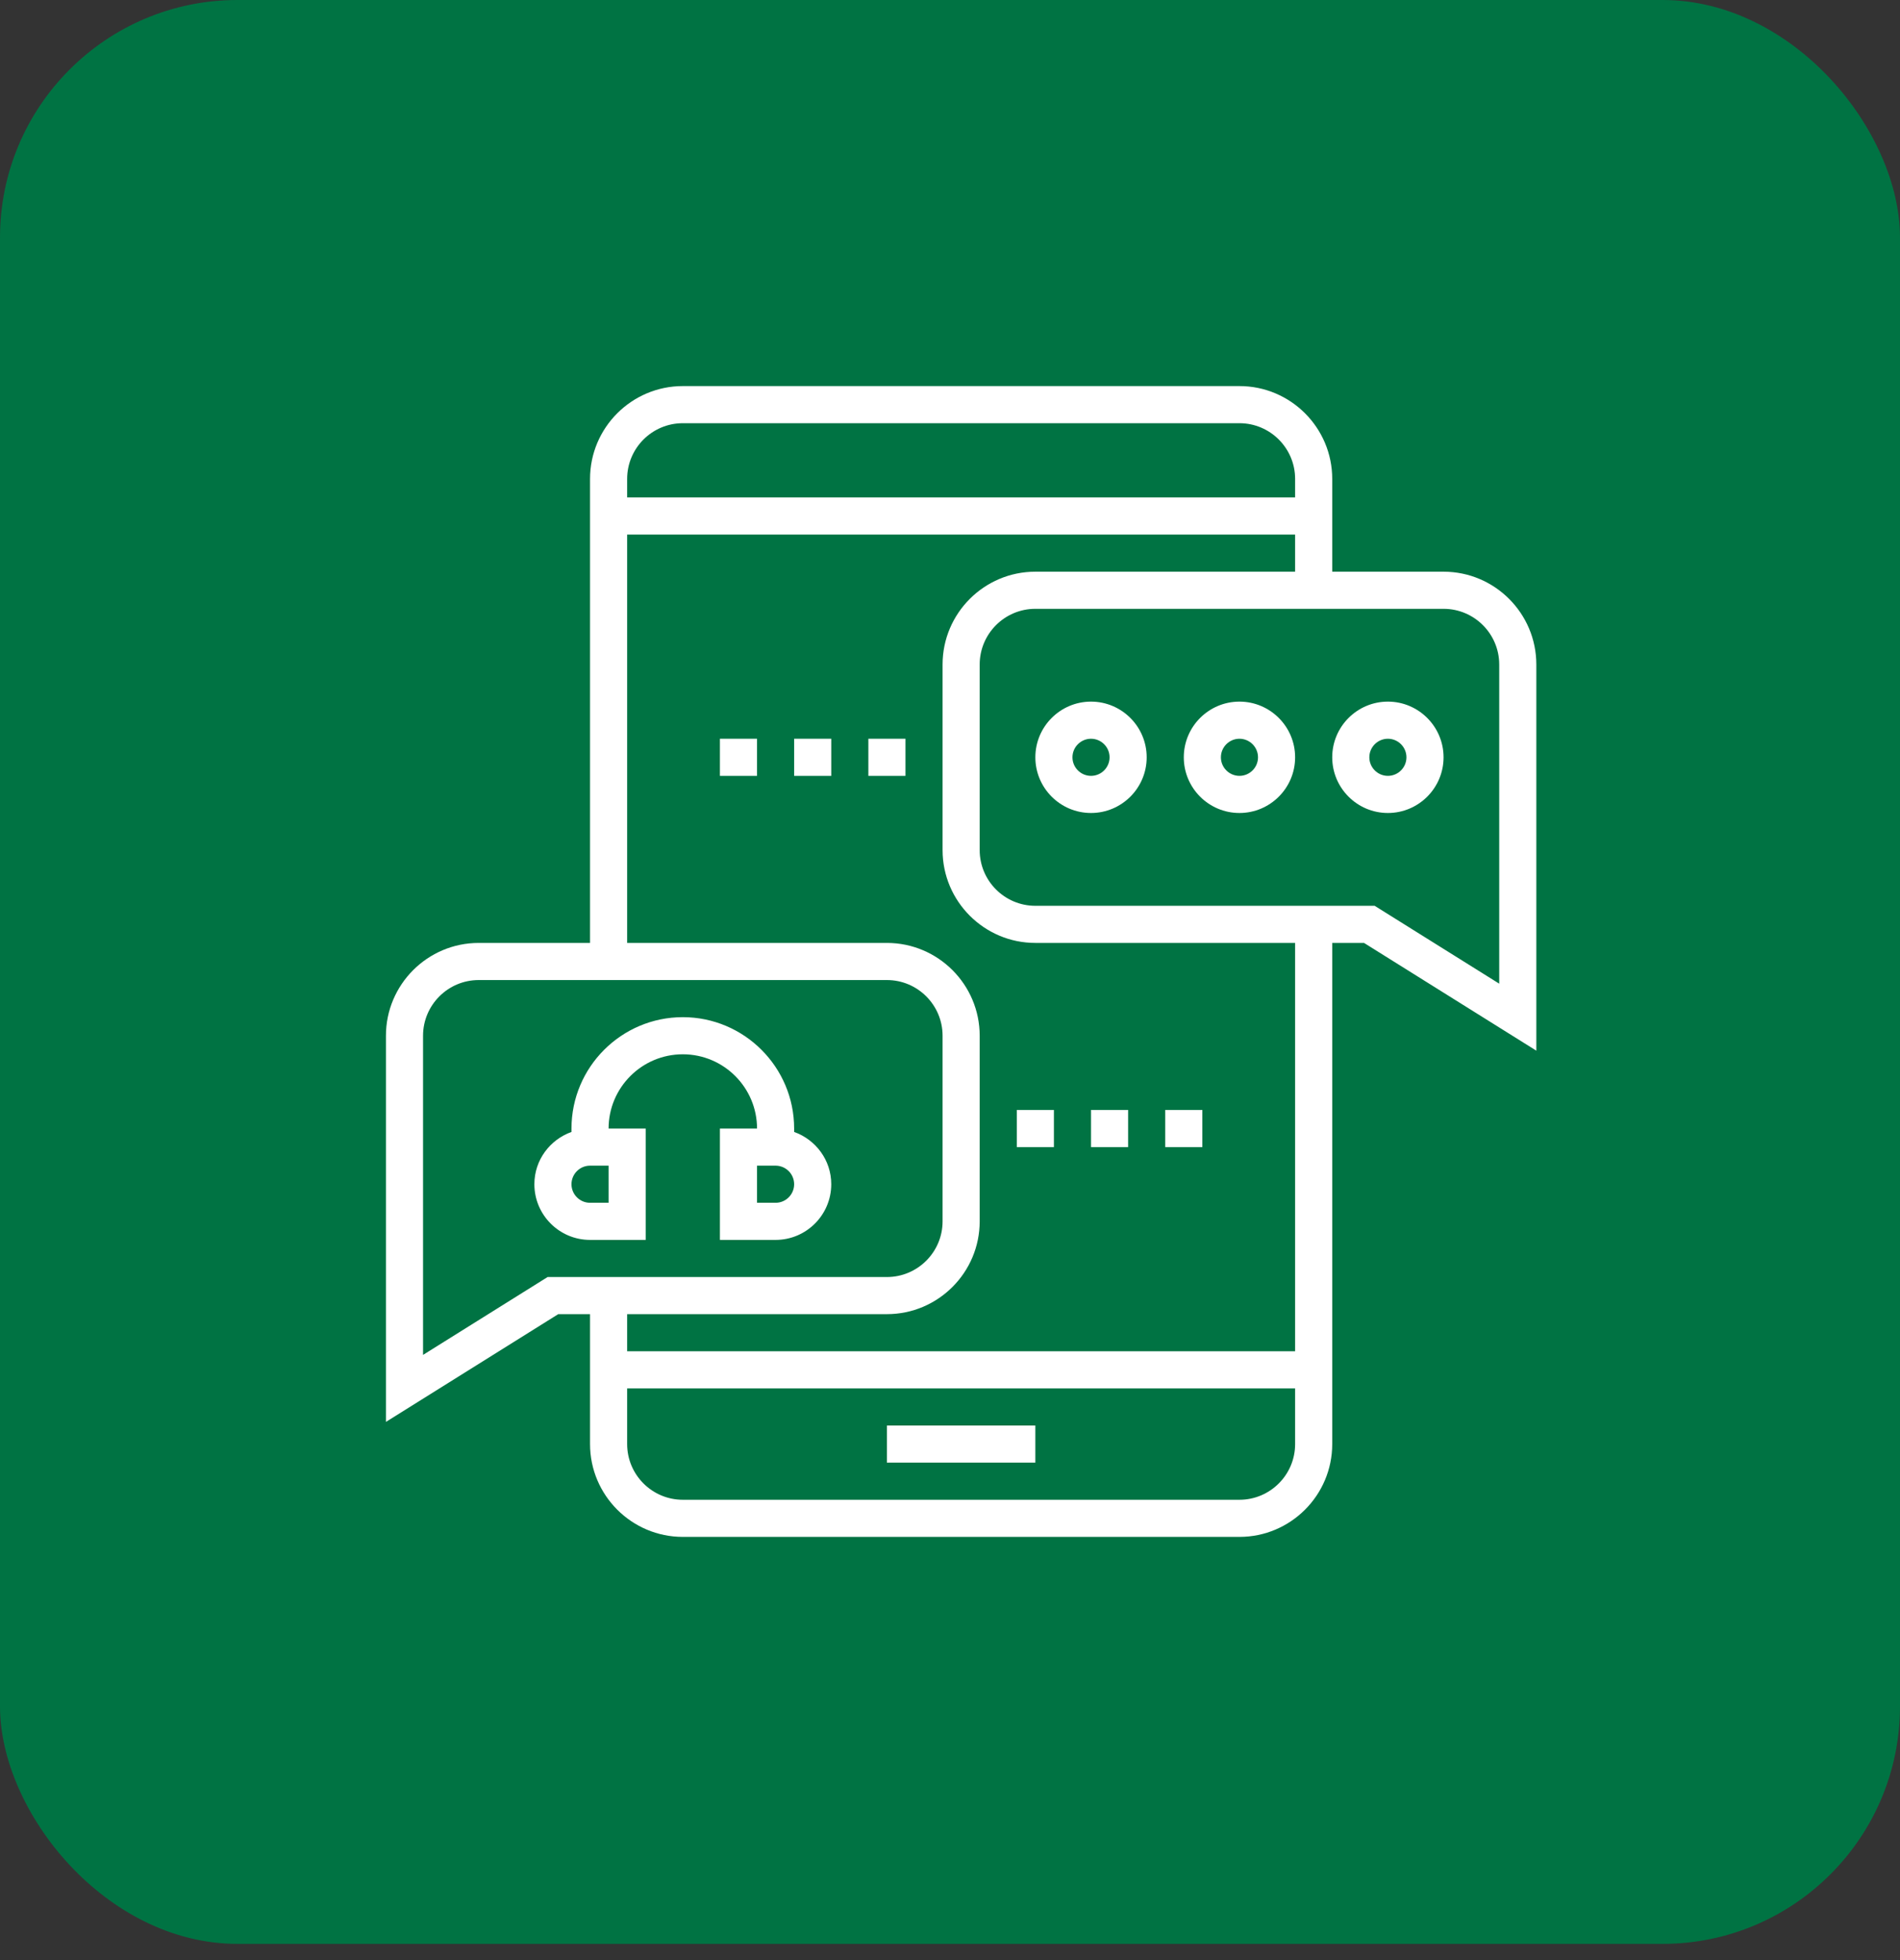
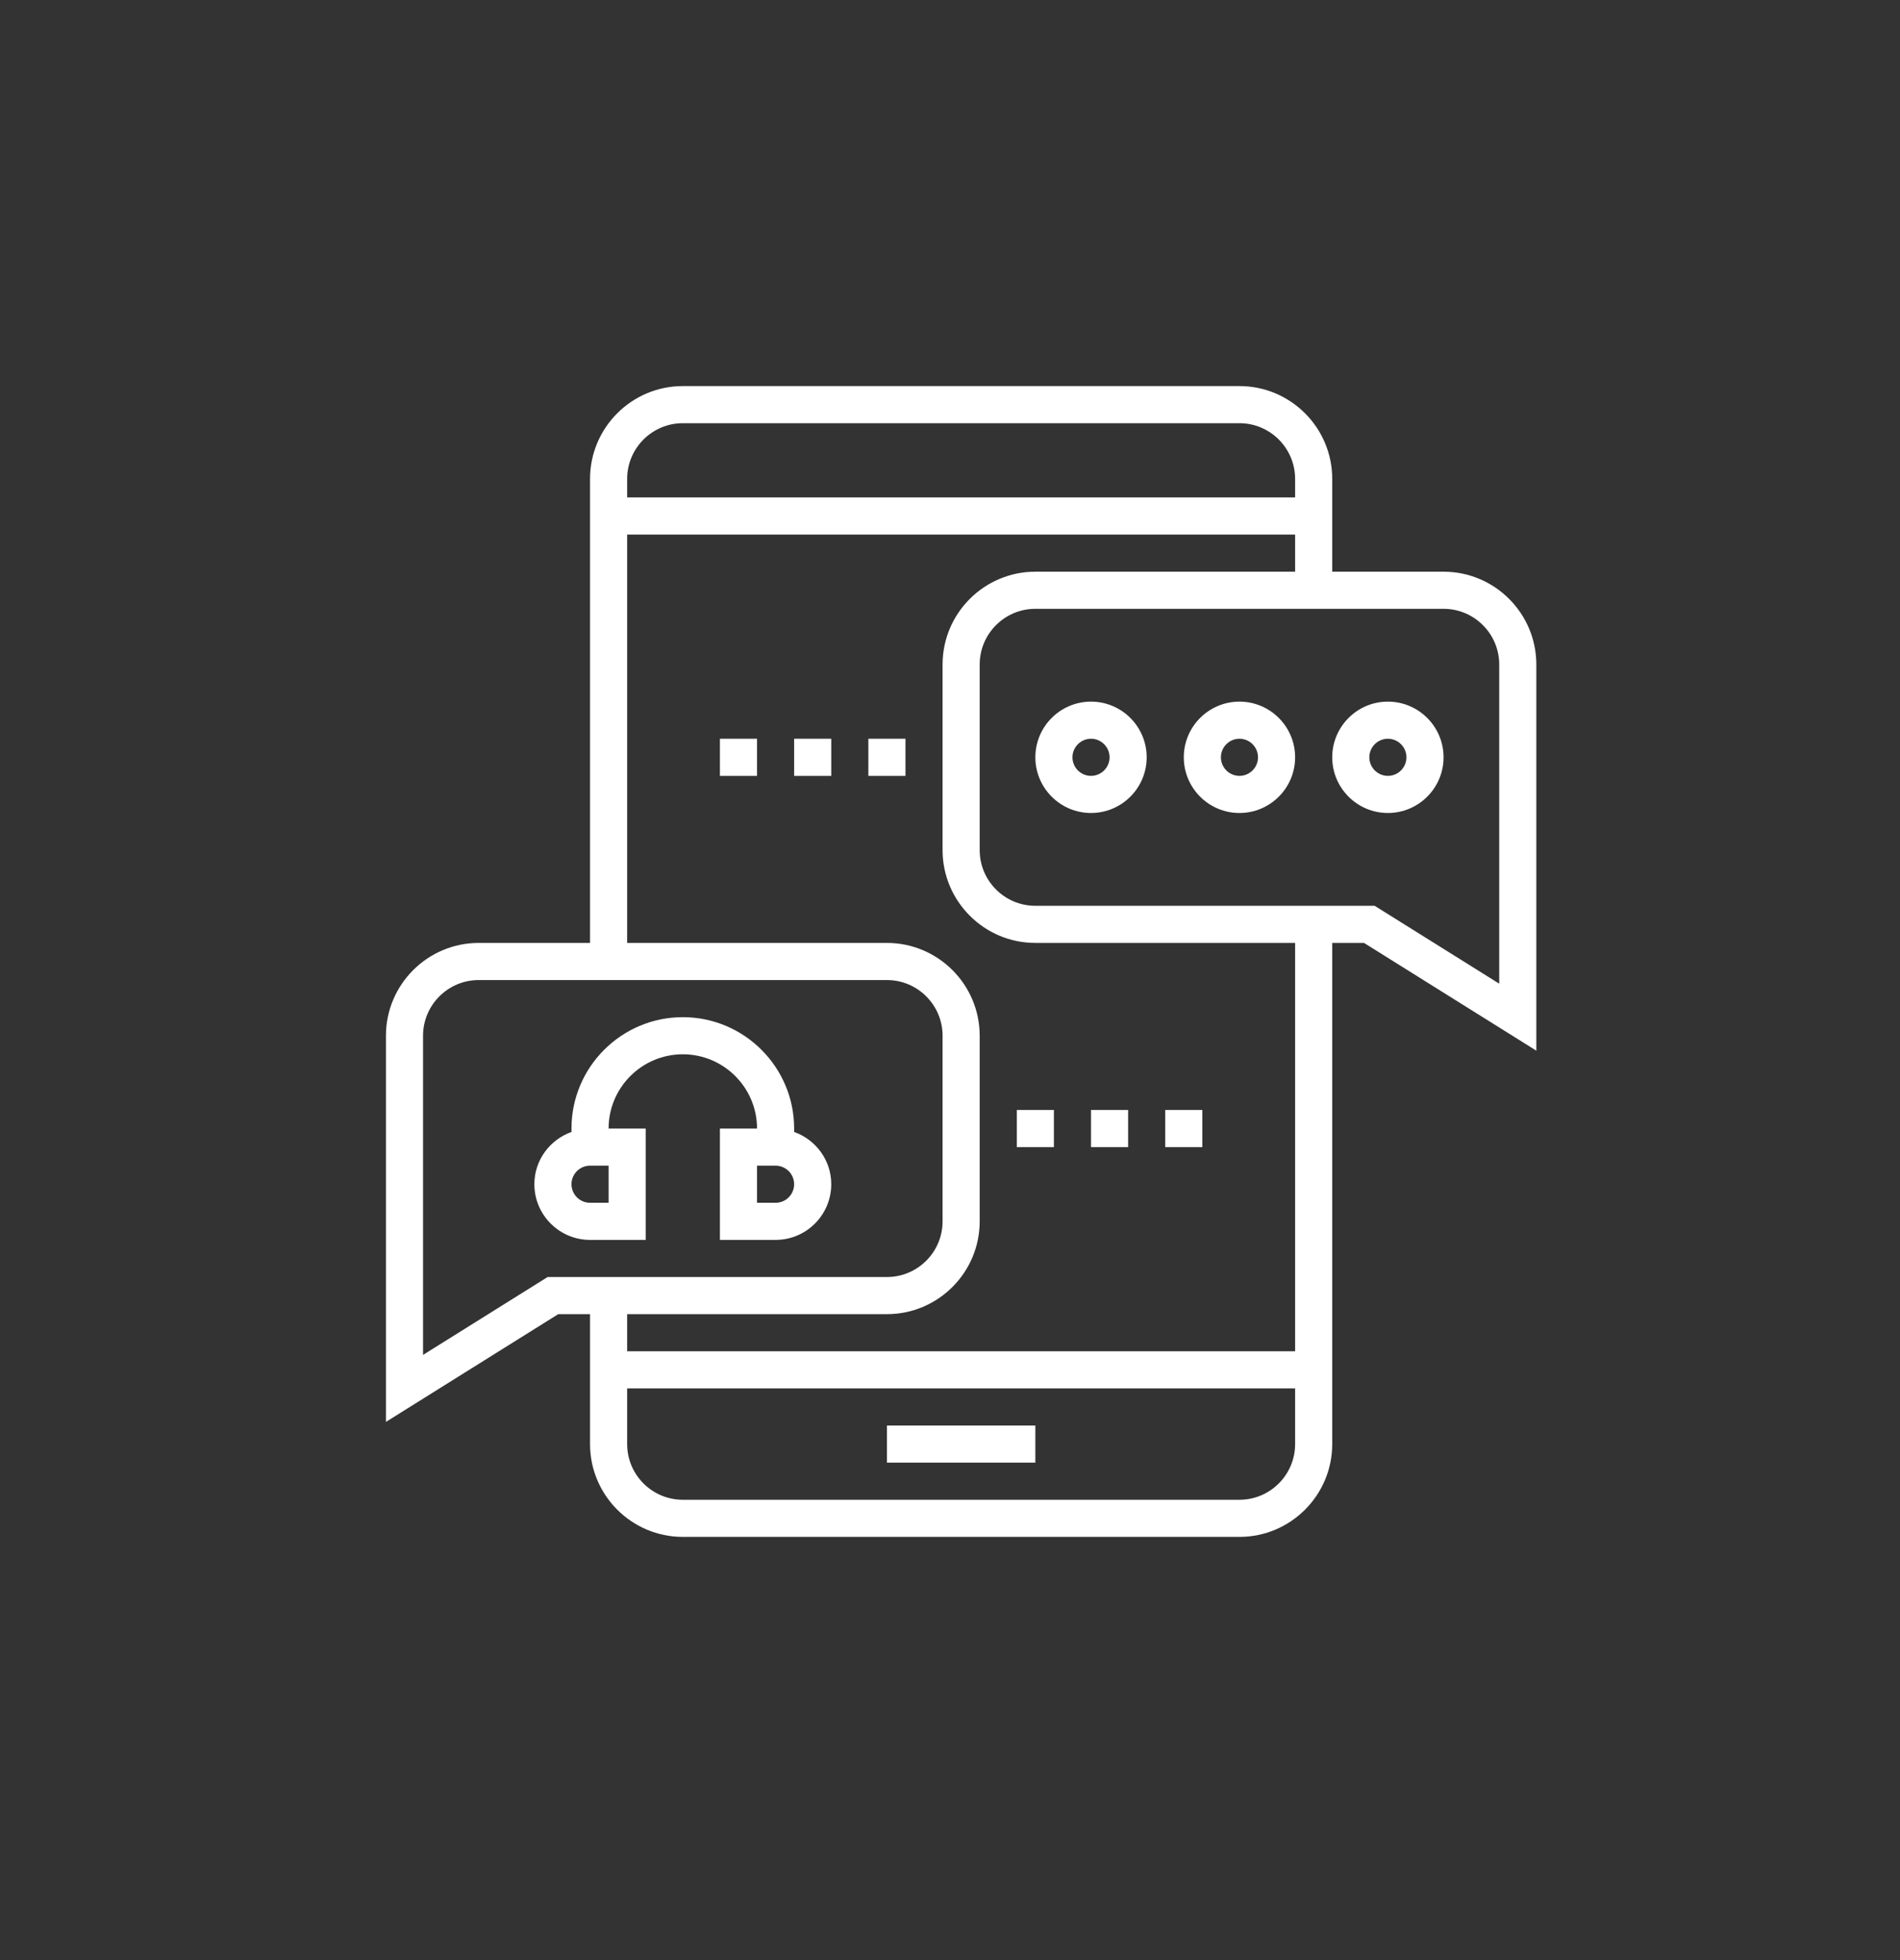
<svg xmlns="http://www.w3.org/2000/svg" width="64" height="66" viewBox="0 0 64 66" fill="none">
  <rect x="0" y="0" width="64" height="66" fill="#333333" stroke="none" />
-   <rect width="64" height="65.454" rx="8" fill="#007343" />
  <path fill-rule="evenodd" clip-rule="evenodd" d="M44.875 19.25H48.625C50.348 19.25 51.75 20.652 51.75 22.375V35.378L45.946 31.75H44.875V48.625C44.875 50.348 43.473 51.75 41.75 51.75H23C21.277 51.75 19.875 50.348 19.875 48.625V44.25H18.804L13 47.878V34.875C13 33.152 14.402 31.75 16.125 31.75H19.875V16.125C19.875 14.402 21.277 13 23 13H41.75C43.473 13 44.875 14.402 44.875 16.125V19.25ZM41.75 14.25H23C21.966 14.25 21.125 15.091 21.125 16.125V16.75H43.625V16.125C43.625 15.091 42.784 14.25 41.75 14.25ZM14.25 45.622L18.446 43H29.875C30.909 43 31.75 42.159 31.75 41.125V34.875C31.75 33.841 30.909 33 29.875 33H16.125C15.091 33 14.25 33.841 14.25 34.875V45.622ZM23 50.5H41.75C42.784 50.5 43.625 49.659 43.625 48.625V46.75H21.125V48.625C21.125 49.659 21.966 50.5 23 50.5ZM21.125 45.5H43.625V31.75H34.875C33.152 31.75 31.75 30.348 31.75 28.625V22.375C31.75 20.652 33.152 19.25 34.875 19.25H43.625V18H21.125V31.75H29.875C31.598 31.75 33 33.152 33 34.875V41.125C33 42.848 31.598 44.25 29.875 44.25H21.125V45.5ZM46.304 30.5L50.5 33.122V22.375C50.5 21.341 49.659 20.5 48.625 20.5H34.875C33.841 20.5 33 21.341 33 22.375V28.625C33 29.659 33.841 30.5 34.875 30.5H43.625H44.875H46.304ZM29.875 48H34.875V49.25H29.875V48ZM41.75 23.625C40.716 23.625 39.875 24.466 39.875 25.5C39.875 26.534 40.716 27.375 41.75 27.375C42.784 27.375 43.625 26.534 43.625 25.5C43.625 24.466 42.784 23.625 41.75 23.625ZM41.75 26.125C41.406 26.125 41.125 25.844 41.125 25.5C41.125 25.156 41.406 24.875 41.75 24.875C42.094 24.875 42.375 25.156 42.375 25.5C42.375 25.844 42.094 26.125 41.75 26.125ZM44.875 25.5C44.875 24.466 45.716 23.625 46.75 23.625C47.784 23.625 48.625 24.466 48.625 25.5C48.625 26.534 47.784 27.375 46.75 27.375C45.716 27.375 44.875 26.534 44.875 25.5ZM46.125 25.5C46.125 25.844 46.406 26.125 46.75 26.125C47.094 26.125 47.375 25.844 47.375 25.5C47.375 25.156 47.094 24.875 46.75 24.875C46.406 24.875 46.125 25.156 46.125 25.5ZM36.75 23.625C35.716 23.625 34.875 24.466 34.875 25.5C34.875 26.534 35.716 27.375 36.75 27.375C37.784 27.375 38.625 26.534 38.625 25.5C38.625 24.466 37.784 23.625 36.75 23.625ZM36.75 26.125C36.406 26.125 36.125 25.844 36.125 25.5C36.125 25.156 36.406 24.875 36.75 24.875C37.094 24.875 37.375 25.156 37.375 25.5C37.375 25.844 37.094 26.125 36.75 26.125ZM26.75 38V38.115C27.476 38.374 28 39.061 28 39.875C28 40.909 27.159 41.75 26.125 41.75H24.25V38H25.5C25.5 36.621 24.379 35.5 23 35.5C21.621 35.5 20.5 36.621 20.5 38H21.75V41.75H19.875C18.841 41.75 18 40.909 18 39.875C18 39.061 18.524 38.374 19.25 38.115V38C19.25 35.932 20.932 34.25 23 34.25C25.068 34.25 26.75 35.932 26.75 38ZM19.875 40.5H20.5V39.25H19.875C19.531 39.25 19.25 39.53 19.25 39.875C19.25 40.22 19.531 40.5 19.875 40.5ZM25.5 40.5H26.125C26.469 40.5 26.75 40.22 26.75 39.875C26.75 39.53 26.469 39.25 26.125 39.25H25.5V40.5ZM24.25 24.875H25.5V26.125H24.25V24.875ZM28 24.875H26.75V26.125H28V24.875ZM29.25 24.875H30.5V26.125H29.25V24.875ZM35.5 37.375H34.25V38.625H35.5V37.375ZM36.75 37.375H38V38.625H36.75V37.375ZM40.5 37.375H39.25V38.625H40.5V37.375Z" fill="white" />
</svg>